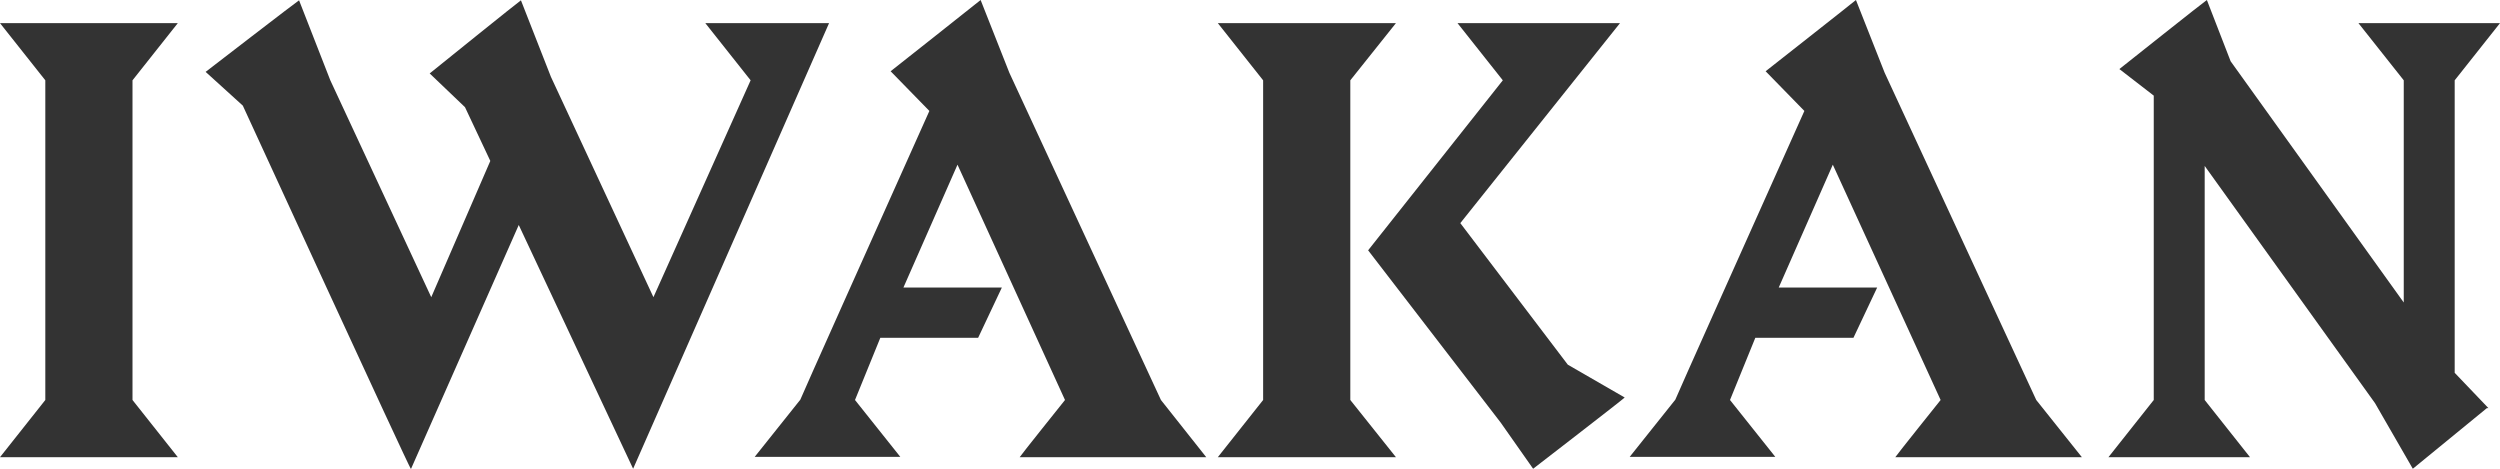
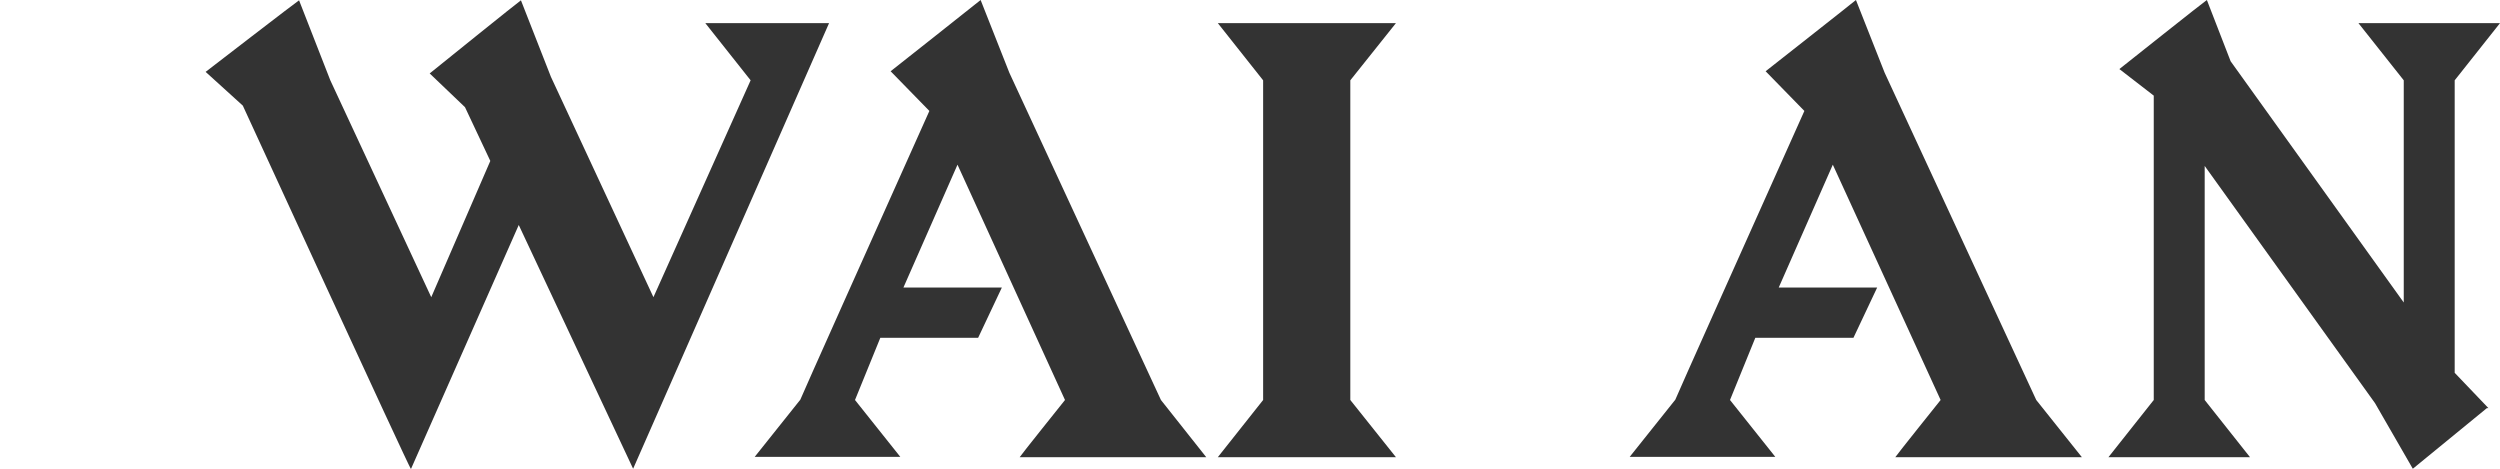
<svg xmlns="http://www.w3.org/2000/svg" version="1.1" id="レイヤー_1" x="0px" y="0px" viewBox="0 0 800 150" style="enable-background:new 0 0 800 150;" xml:space="preserve">
  <style type="text/css"> .st0{fill-rule:evenodd;clip-rule:evenodd;fill:#333333;} </style>
  <g>
    <path class="st0" d="M225.7,7.4l14.5,18.3l-31.1,69.4l-32.8-70.5l-9.6-24.5c-0.2,0-29.2,23.4-29.2,23.4c3.8,3.6,7.5,7.2,11.3,10.8 l8.1,17.2L138,95.1l-32.3-69.4L95.7,0.1C95.5,0.1,65.8,23,65.8,23l11.9,10.8c0,0,53.2,115.8,53.8,116.3L166,72l36.6,78L265.3,7.4 H225.7z" />
    <path class="st0" d="M603.1,23.3L593.9,0C593.5,0.4,565,22.8,565,22.8l12.4,12.7c-16.8,37.5-41.1,91.7-41.3,92.4l-14.6,18.3h46.6 L553.6,128l8.1-19.9h31.4l7.6-16.1h-31.5l17.3-39.3L621,128c0,0-14.5,18.1-14.5,18.3h59.7L651.6,128L603.1,23.3z" />
    <path class="st0" d="M323,23.3L313.8,0c-0.3,0.3-28.8,22.8-28.8,22.8l12.4,12.7c-16.8,37.5-41.1,91.7-41.3,92.4l-14.6,18.3h46.6 L273.6,128l8.1-19.9H313l7.6-16.1h-31.5l17.3-39.3l34.4,75.3c0,0-14.5,18.1-14.5,18.3H386L371.5,128L323,23.3z" />
-     <polygon class="st0" points="56.9,7.4 0,7.4 14.5,25.7 14.5,128 0,146.3 56.9,146.3 42.4,128 42.4,25.7 " />
-     <path class="st0" d="M467.3,71.4l51.1-64h-52l14.5,18.3l-43.1,54.4l42.4,55.1l10.4,14.8c0,0,29.3-22.6,29.3-22.8l-18.2-10.5 L467.3,71.4z" />
    <polygon class="st0" points="432.1,25.7 446.7,7.4 389.7,7.4 404.2,25.7 404.2,128 389.7,146.3 446.7,146.3 432.1,128 " />
    <path class="st0" d="M785.5,25.7L800,7.4h-45.3l14.5,18.3v71.1l-55.4-77.2L706.2,0c-0.2,0-28,22.1-28,22.1l11,8.5v97.4l-14.5,18.3 h45.3l-14.5-18.3V53.1l54.5,75.9l12.1,21l23.7-19.4h0.5l-10.8-11.3V25.7z" />
  </g>
</svg>